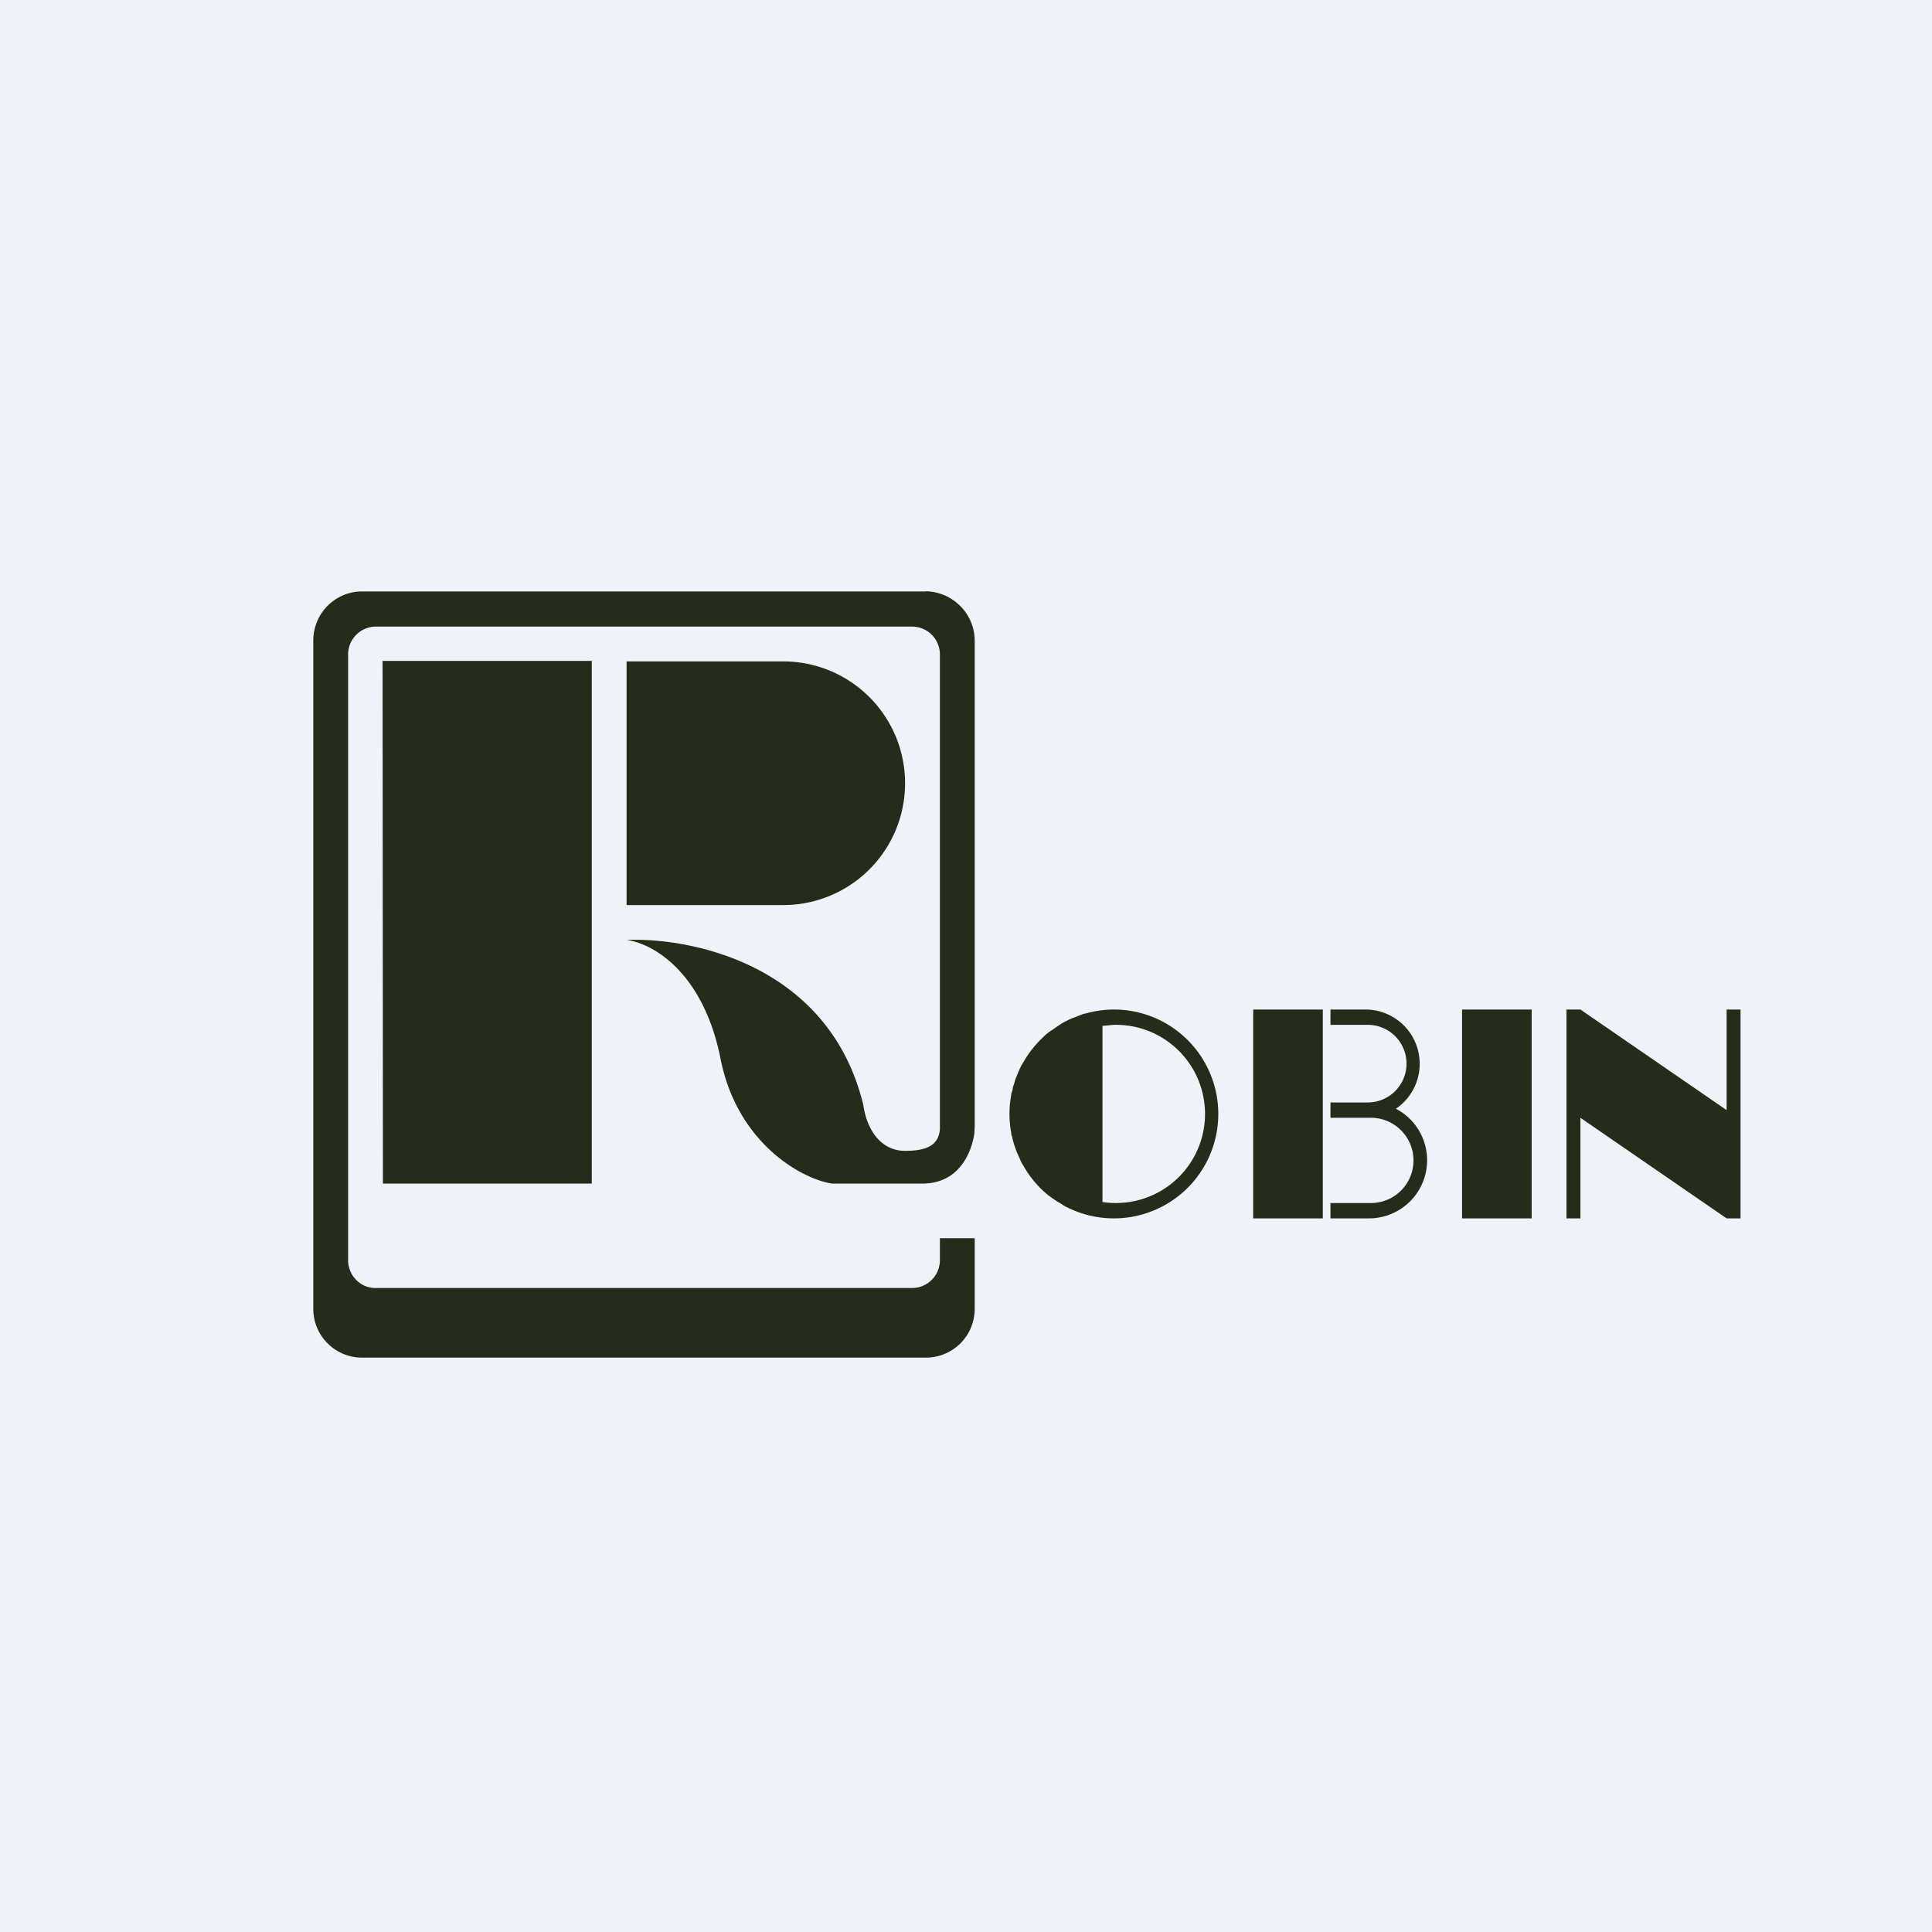
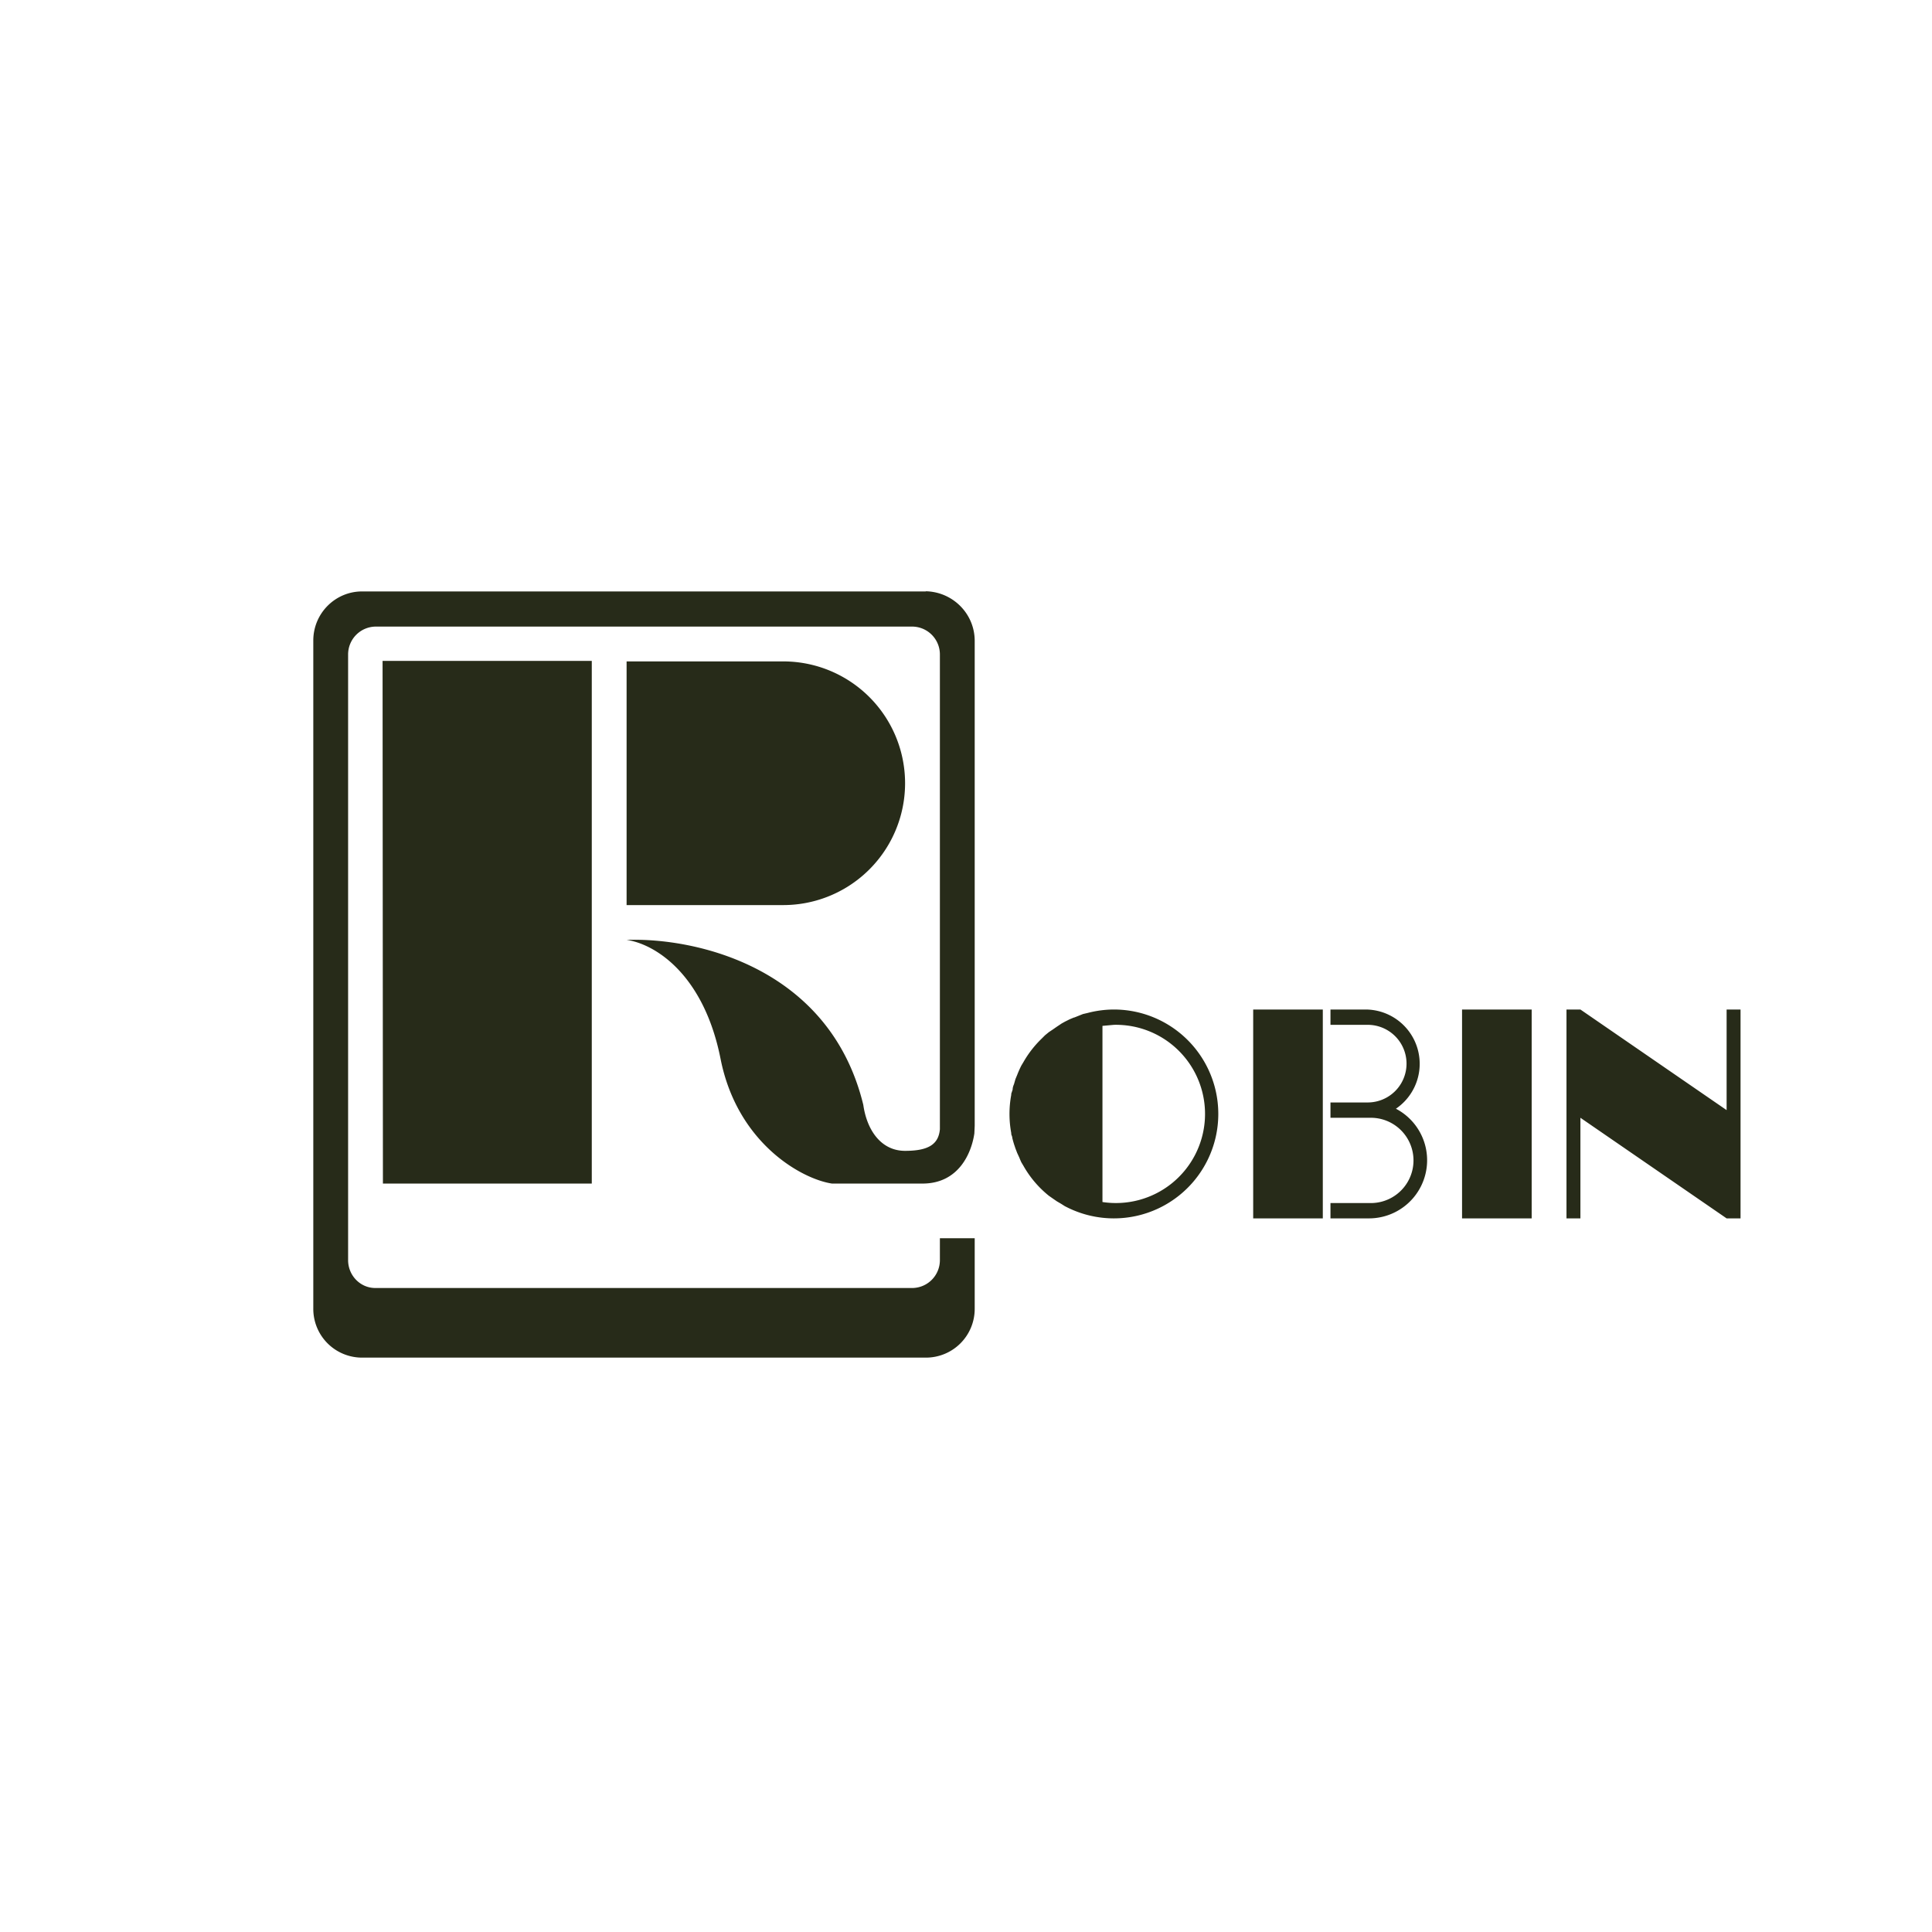
<svg xmlns="http://www.w3.org/2000/svg" viewBox="0 0 55.5 55.5">
-   <path d="M 0,0 H 55.5 V 55.5 H 0 Z" fill="rgb(239, 242, 248)" />
  <path d="M 10.99,18.985 H 17 V 34 H 11 Z M 18,19 H 22.5 A 3.5,3.5 0 1,1 22.5,26 H 18 V 19 Z" fill="rgb(39, 43, 25)" />
  <path d="M 26.59,16.985 C 27.37,17 28,17.63 28,18.41 V 32.34 L 27.99,32.56 C 27.91,33.11 27.55,34 26.5,34 H 23.9 C 23.03,33.87 21.18,32.84 20.7,30.42 S 18.83,27.12 18,27 C 20,26.93 23.84,27.79 24.8,31.74 C 24.9,32.45 25.3,33.06 26,33.06 C 26.66,33.06 26.96,32.88 27,32.44 V 18.8 A 0.8,0.8 0 0,0 26.22,18 H 10.78 A 0.8,0.8 0 0,0 10,18.8 V 36.2 C 10,36.64 10.35,37 10.78,37 H 26.22 A 0.8,0.8 0 0,0 27,36.2 V 35.57 H 28 V 37.59 A 1.4,1.4 0 0,1 26.6,39 H 10.4 A 1.4,1.4 0 0,1 9,37.59 V 18.4 C 9,17.62 9.63,16.99 10.4,16.99 H 26.6 Z M 32,29 A 3,3 0 1,1 30.69,34.7 L 30.59,34.65 L 30.48,34.58 L 30.36,34.51 L 30.23,34.42 L 30.13,34.35 A 2.98,2.98 0 0,1 29.4,33.49 L 29.34,33.39 A 2.9,2.9 0 0,1 29.28,33.25 L 29.22,33.12 L 29.17,32.99 L 29.13,32.87 A 3,3 0 0,1 29.08,32.69 C 29.08,32.65 29.06,32.62 29.05,32.58 V 32.55 A 3.01,3.01 0 0,1 29.05,31.45 V 31.42 L 29.09,31.3 C 29.09,31.24 29.11,31.19 29.13,31.14 L 29.17,31 L 29.22,30.88 A 2.96,2.96 0 0,1 29.34,30.61 L 29.4,30.51 A 3,3 0 0,1 29.92,29.84 L 30.02,29.74 L 30.13,29.65 L 30.25,29.57 L 30.35,29.5 L 30.5,29.4 L 30.59,29.35 L 30.73,29.28 L 30.85,29.23 H 30.86 L 31.11,29.13 L 31.24,29.1 A 3,3 0 0,1 32,29 Z M 32,29.44 L 31.67,29.47 V 34.53 A 2.56,2.56 0 1,0 32,29.44 Z M 42,29 H 44 V 35 H 42 Z M 39.25,29 A 1.56,1.56 0 0,1 40.1,31.85 A 1.67,1.67 0 0,1 39.33,35 H 38.22 V 34.56 H 39.38 A 1.22,1.22 0 0,0 39.38,32.11 H 38.22 V 31.67 H 39.29 A 1.11,1.11 0 0,0 39.29,29.44 H 38.22 V 29 H 39.25 Z M 38,35 H 36 V 29 H 38 V 35 Z M 45.4,29 L 49.6,31.89 V 29 H 50 V 35 H 49.6 L 45.4,32.11 V 35 H 45 V 29 H 45.4 Z" fill="rgb(39, 43, 25)" />
</svg>